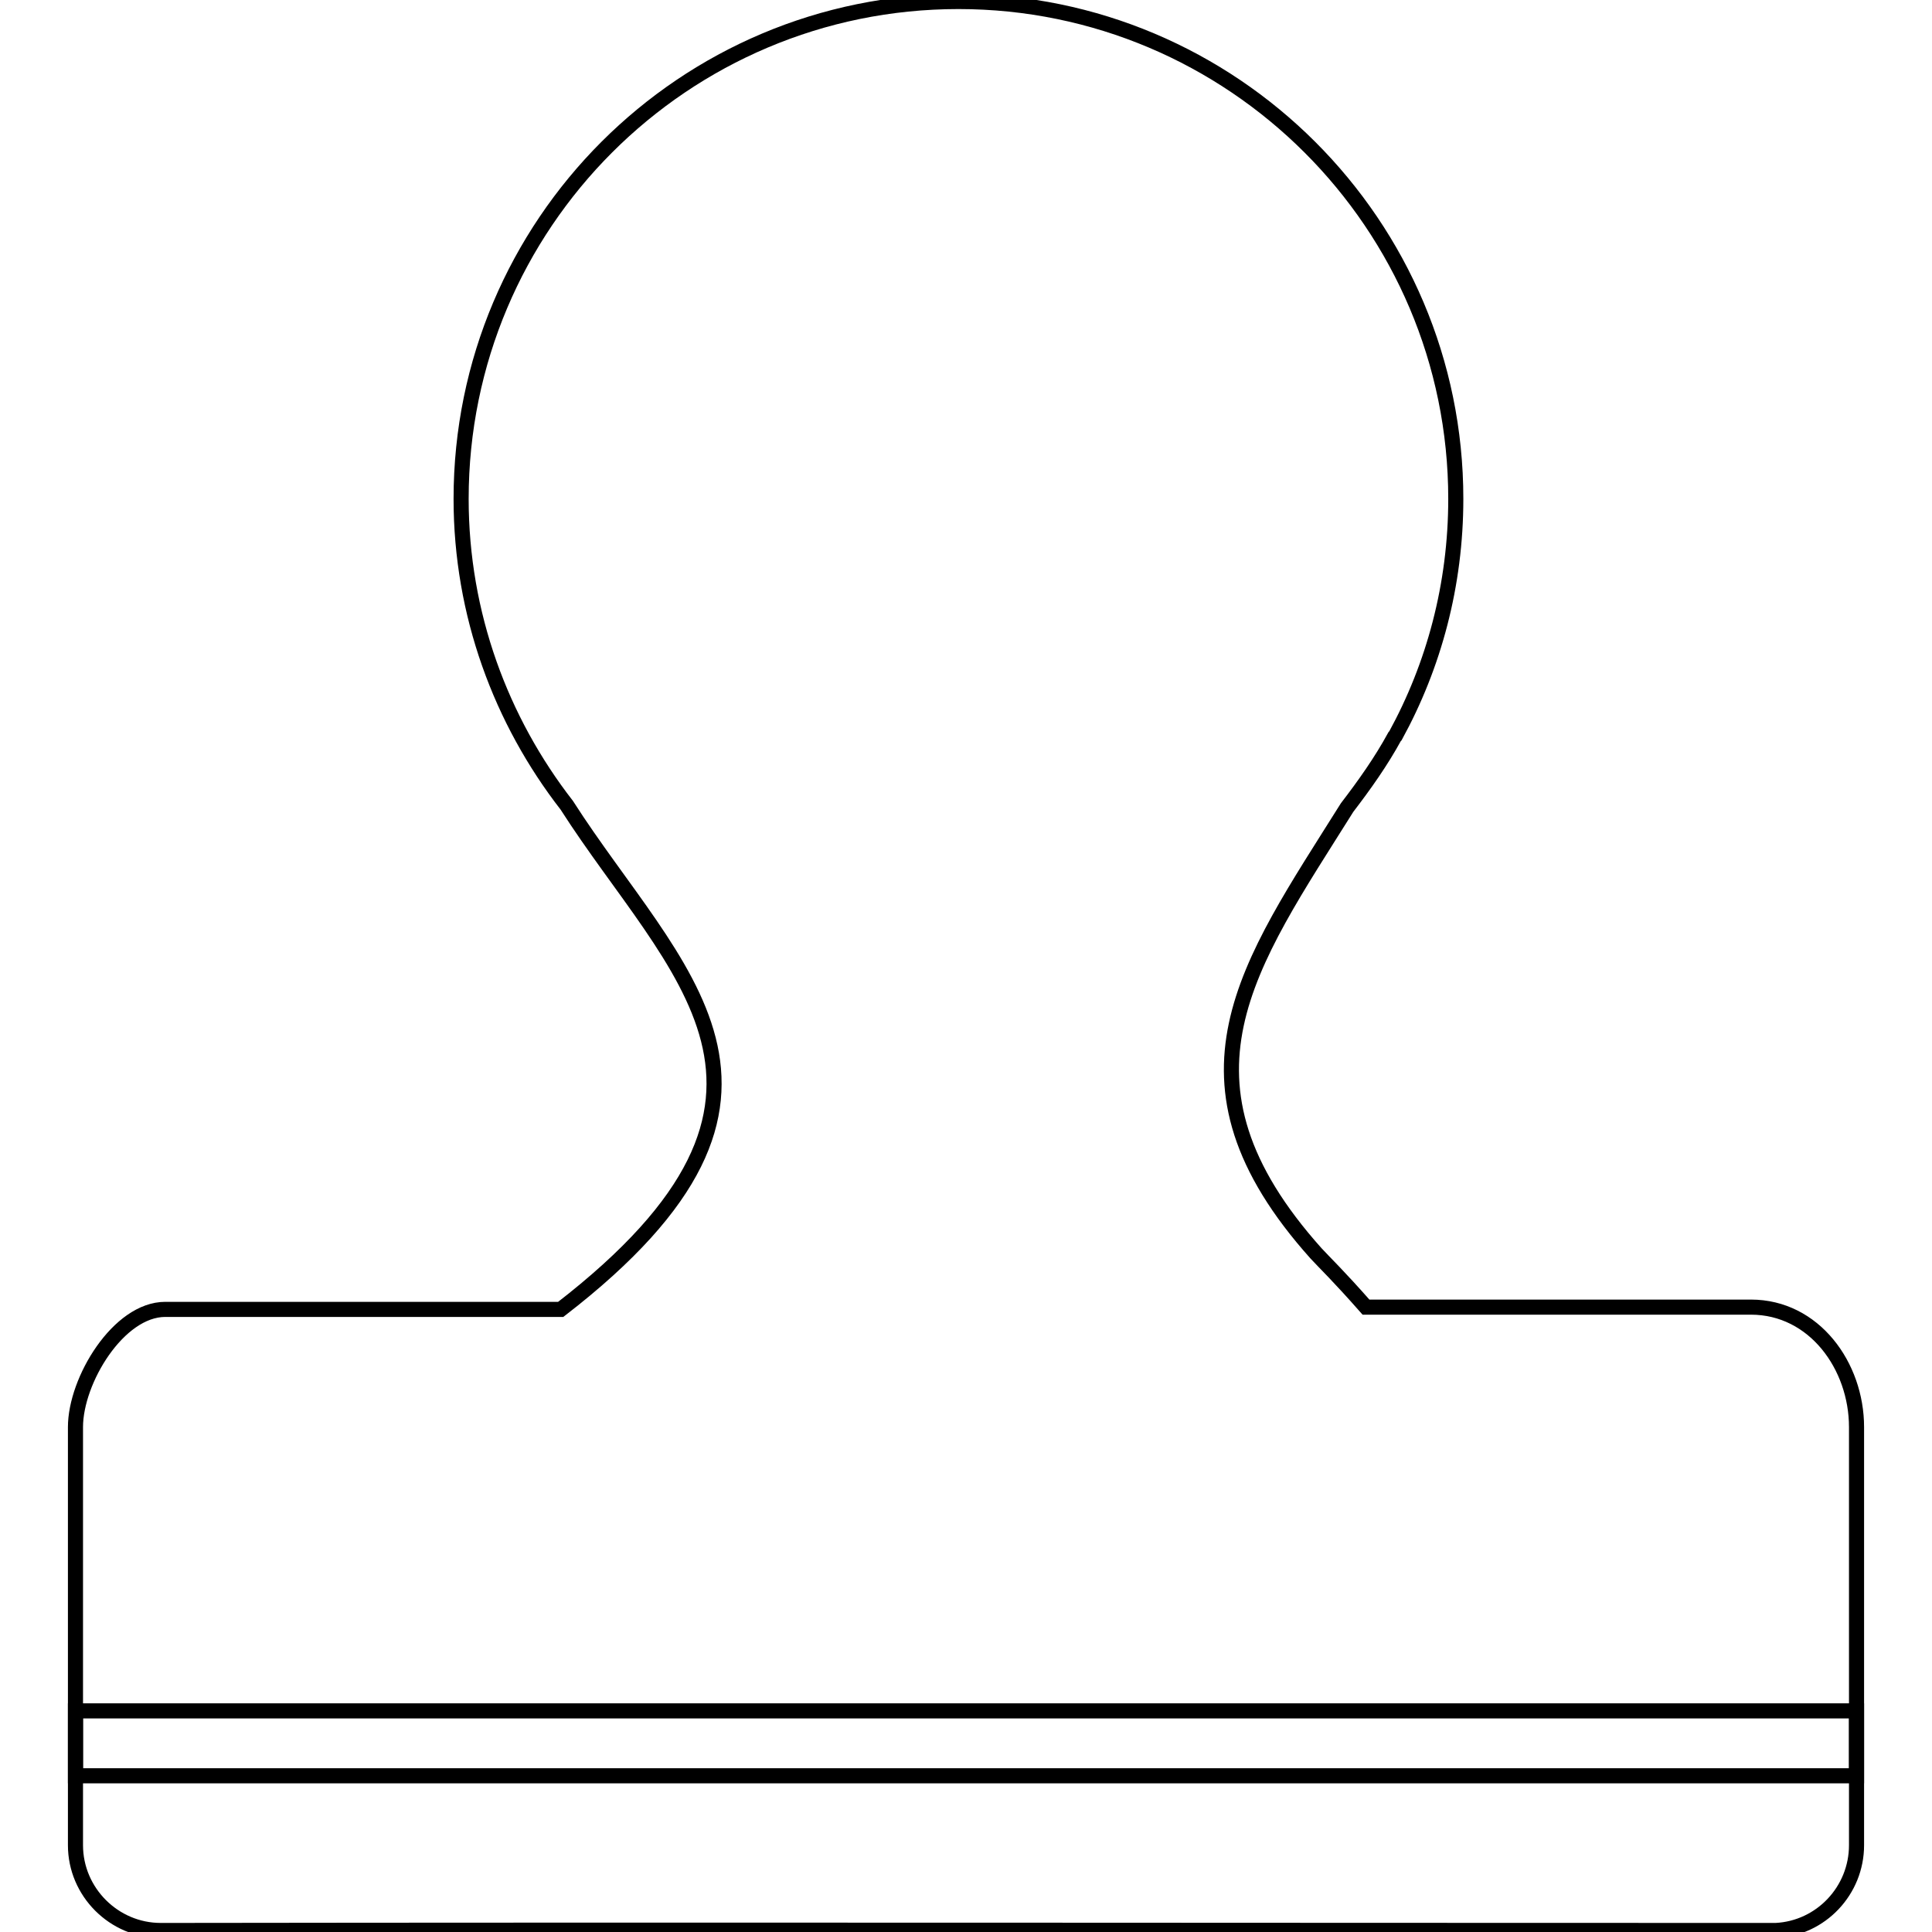
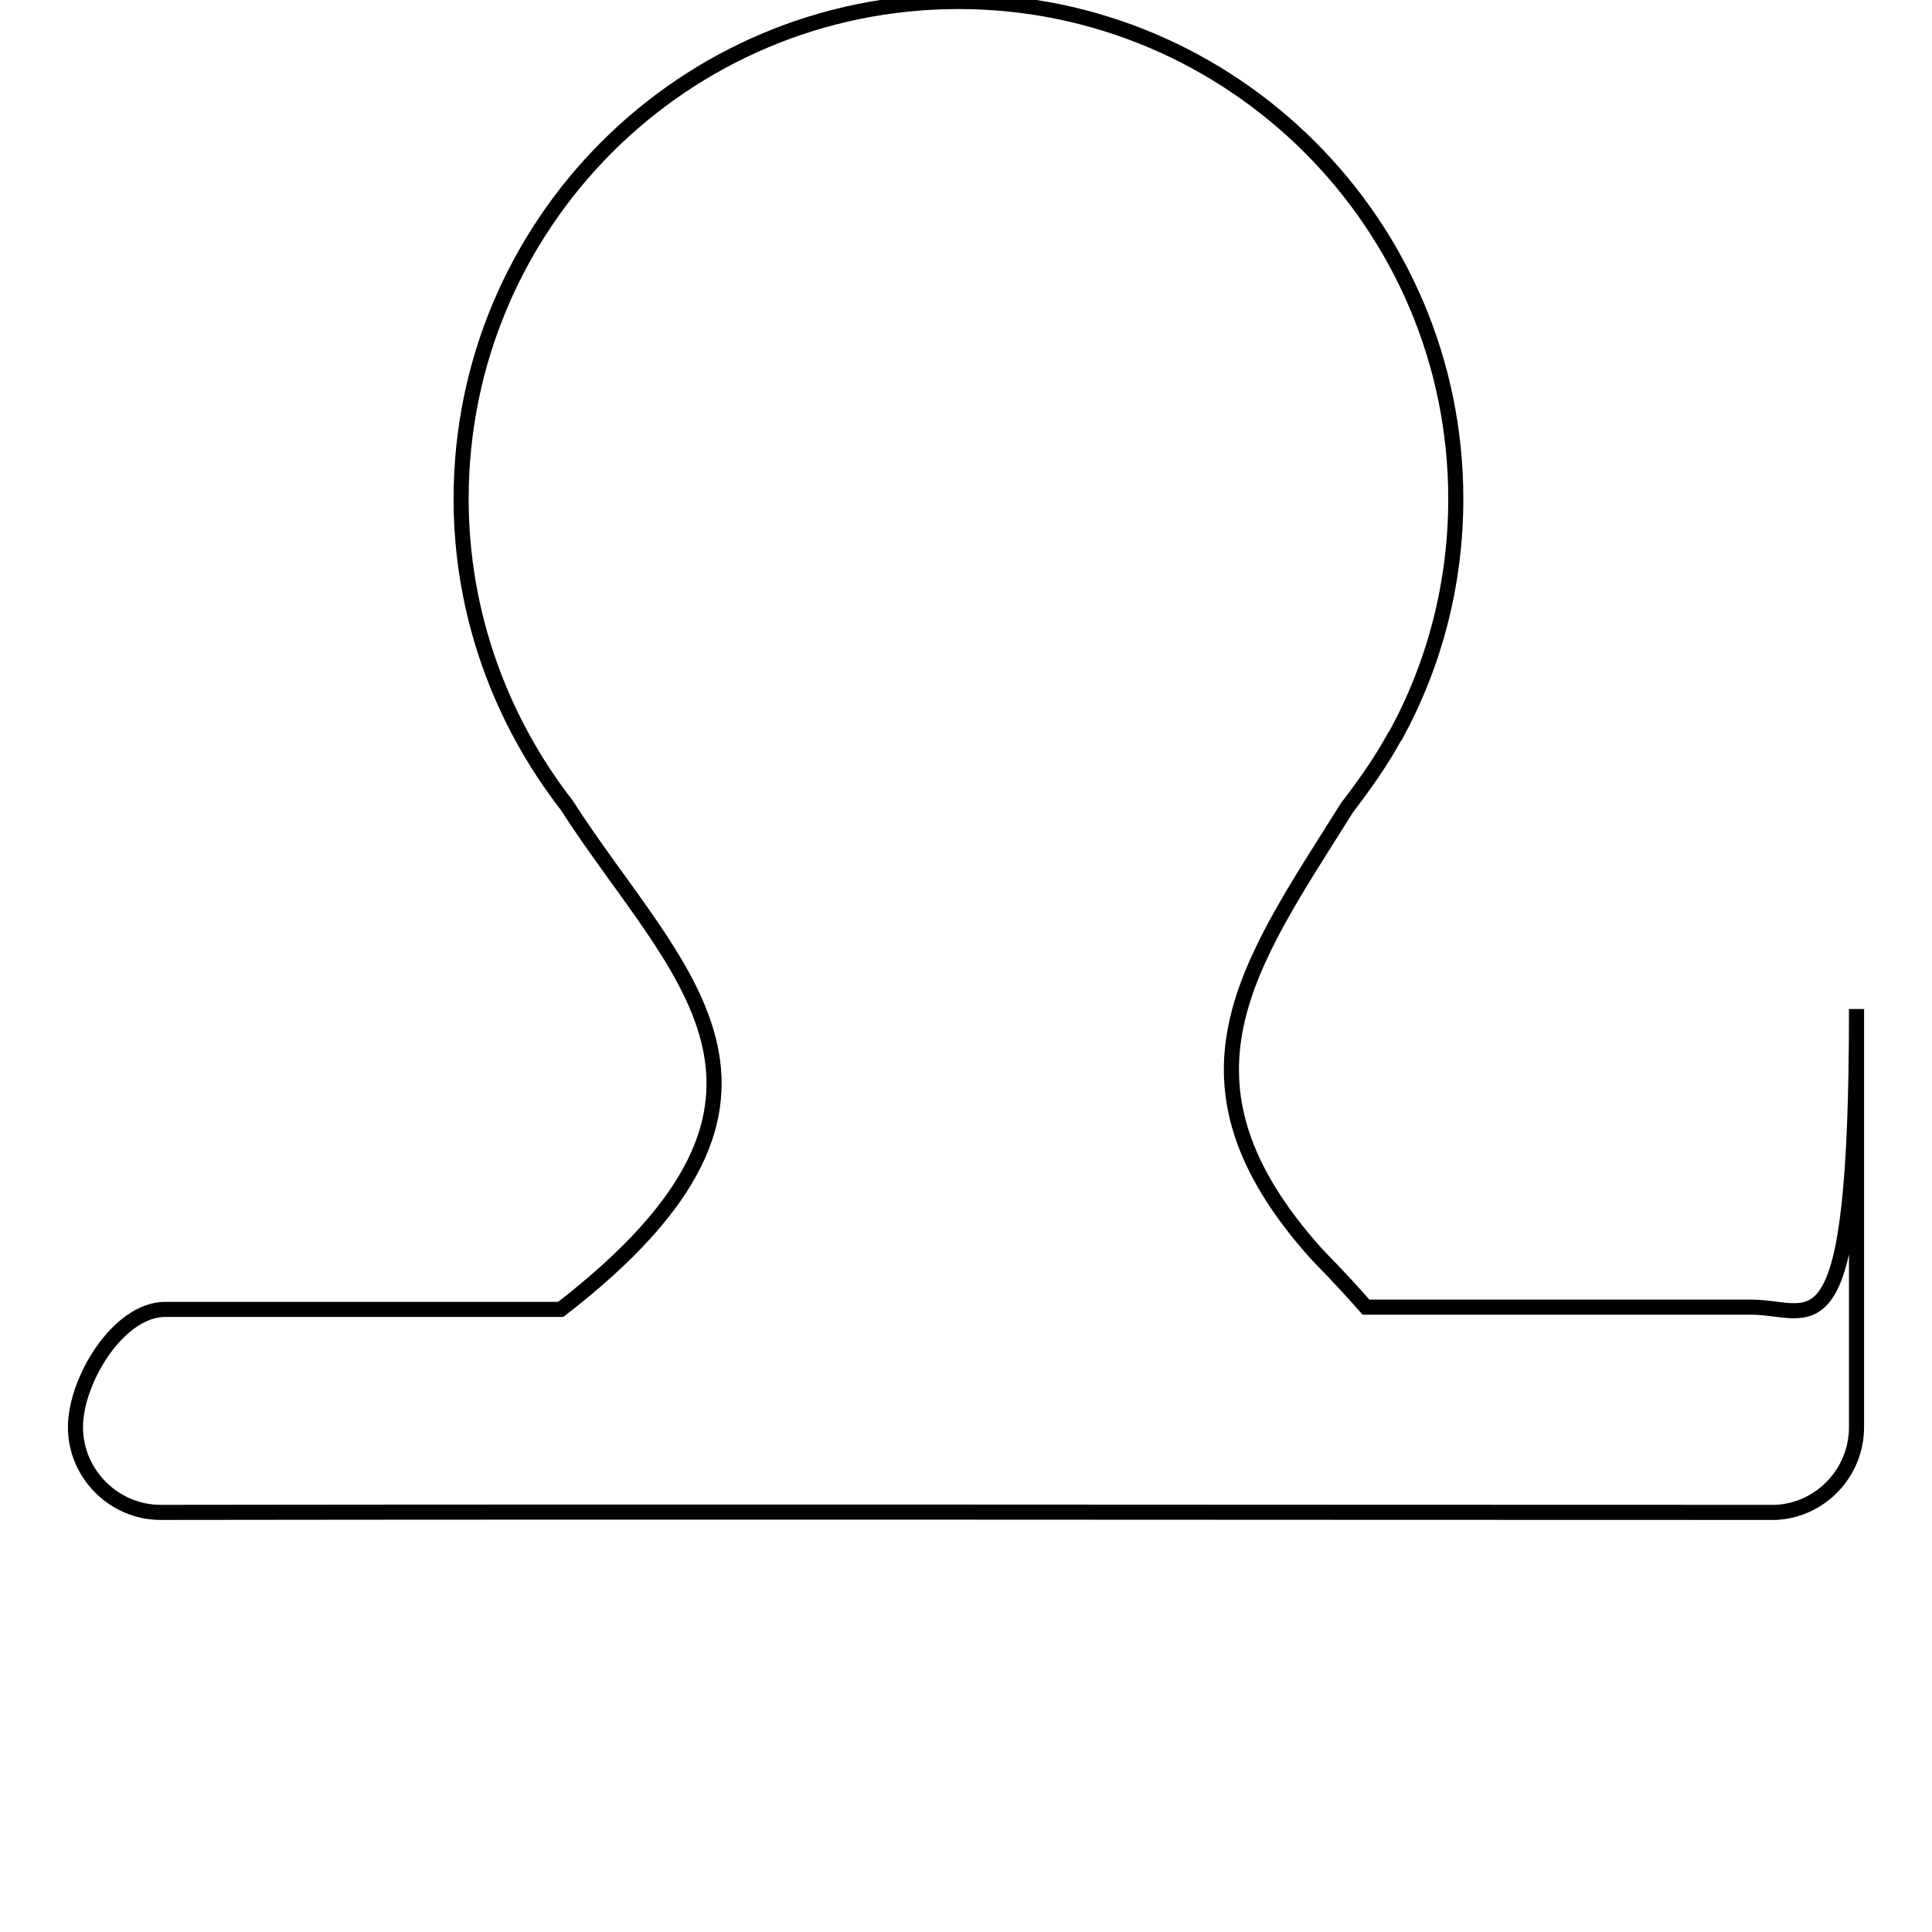
<svg xmlns="http://www.w3.org/2000/svg" version="1.1" x="0px" y="0px" viewBox="0 0 256 256" enable-background="new 0 0 256 256" xml:space="preserve">
  <g>
    <g>
-       <path stroke-width="2" fill-opacity="0" stroke="#000000" d="M232,173.2h-51c-3.7-4.2-5.4-5.8-6.6-7.1c-20.6-23-9-38.2,4.1-59.1c2.3-3,4.5-6.1,6.3-9.4c0,0,0.1-0.1,0.1-0.1l0,0c5.1-9.3,8-20,8-31.4c0-36.4-29.6-65.9-65.9-65.9c-36.4,0-65.9,29.5-65.9,65.9c0,15.3,5.3,29.4,14,40.6c14.2,22.2,36.1,38.3-0.8,66.8H21.9c-6.2,0-11.9,9.4-11.9,15.6v55.4c0,6.2,5.1,11.3,11.3,11.3c71.4-0.1,142.8,0,214,0c6-0.3,10.7-5.3,10.7-11.3v-55.4C246,181,240.4,173.2,232,173.2L232,173.2z" />
-       <path stroke-width="2" fill-opacity="0" stroke="#000000" d="M10,226.7h236v8.6H10V226.7z" />
+       <path stroke-width="2" fill-opacity="0" stroke="#000000" d="M232,173.2h-51c-3.7-4.2-5.4-5.8-6.6-7.1c-20.6-23-9-38.2,4.1-59.1c2.3-3,4.5-6.1,6.3-9.4c0,0,0.1-0.1,0.1-0.1l0,0c5.1-9.3,8-20,8-31.4c0-36.4-29.6-65.9-65.9-65.9c-36.4,0-65.9,29.5-65.9,65.9c0,15.3,5.3,29.4,14,40.6c14.2,22.2,36.1,38.3-0.8,66.8H21.9c-6.2,0-11.9,9.4-11.9,15.6c0,6.2,5.1,11.3,11.3,11.3c71.4-0.1,142.8,0,214,0c6-0.3,10.7-5.3,10.7-11.3v-55.4C246,181,240.4,173.2,232,173.2L232,173.2z" />
    </g>
  </g>
</svg>